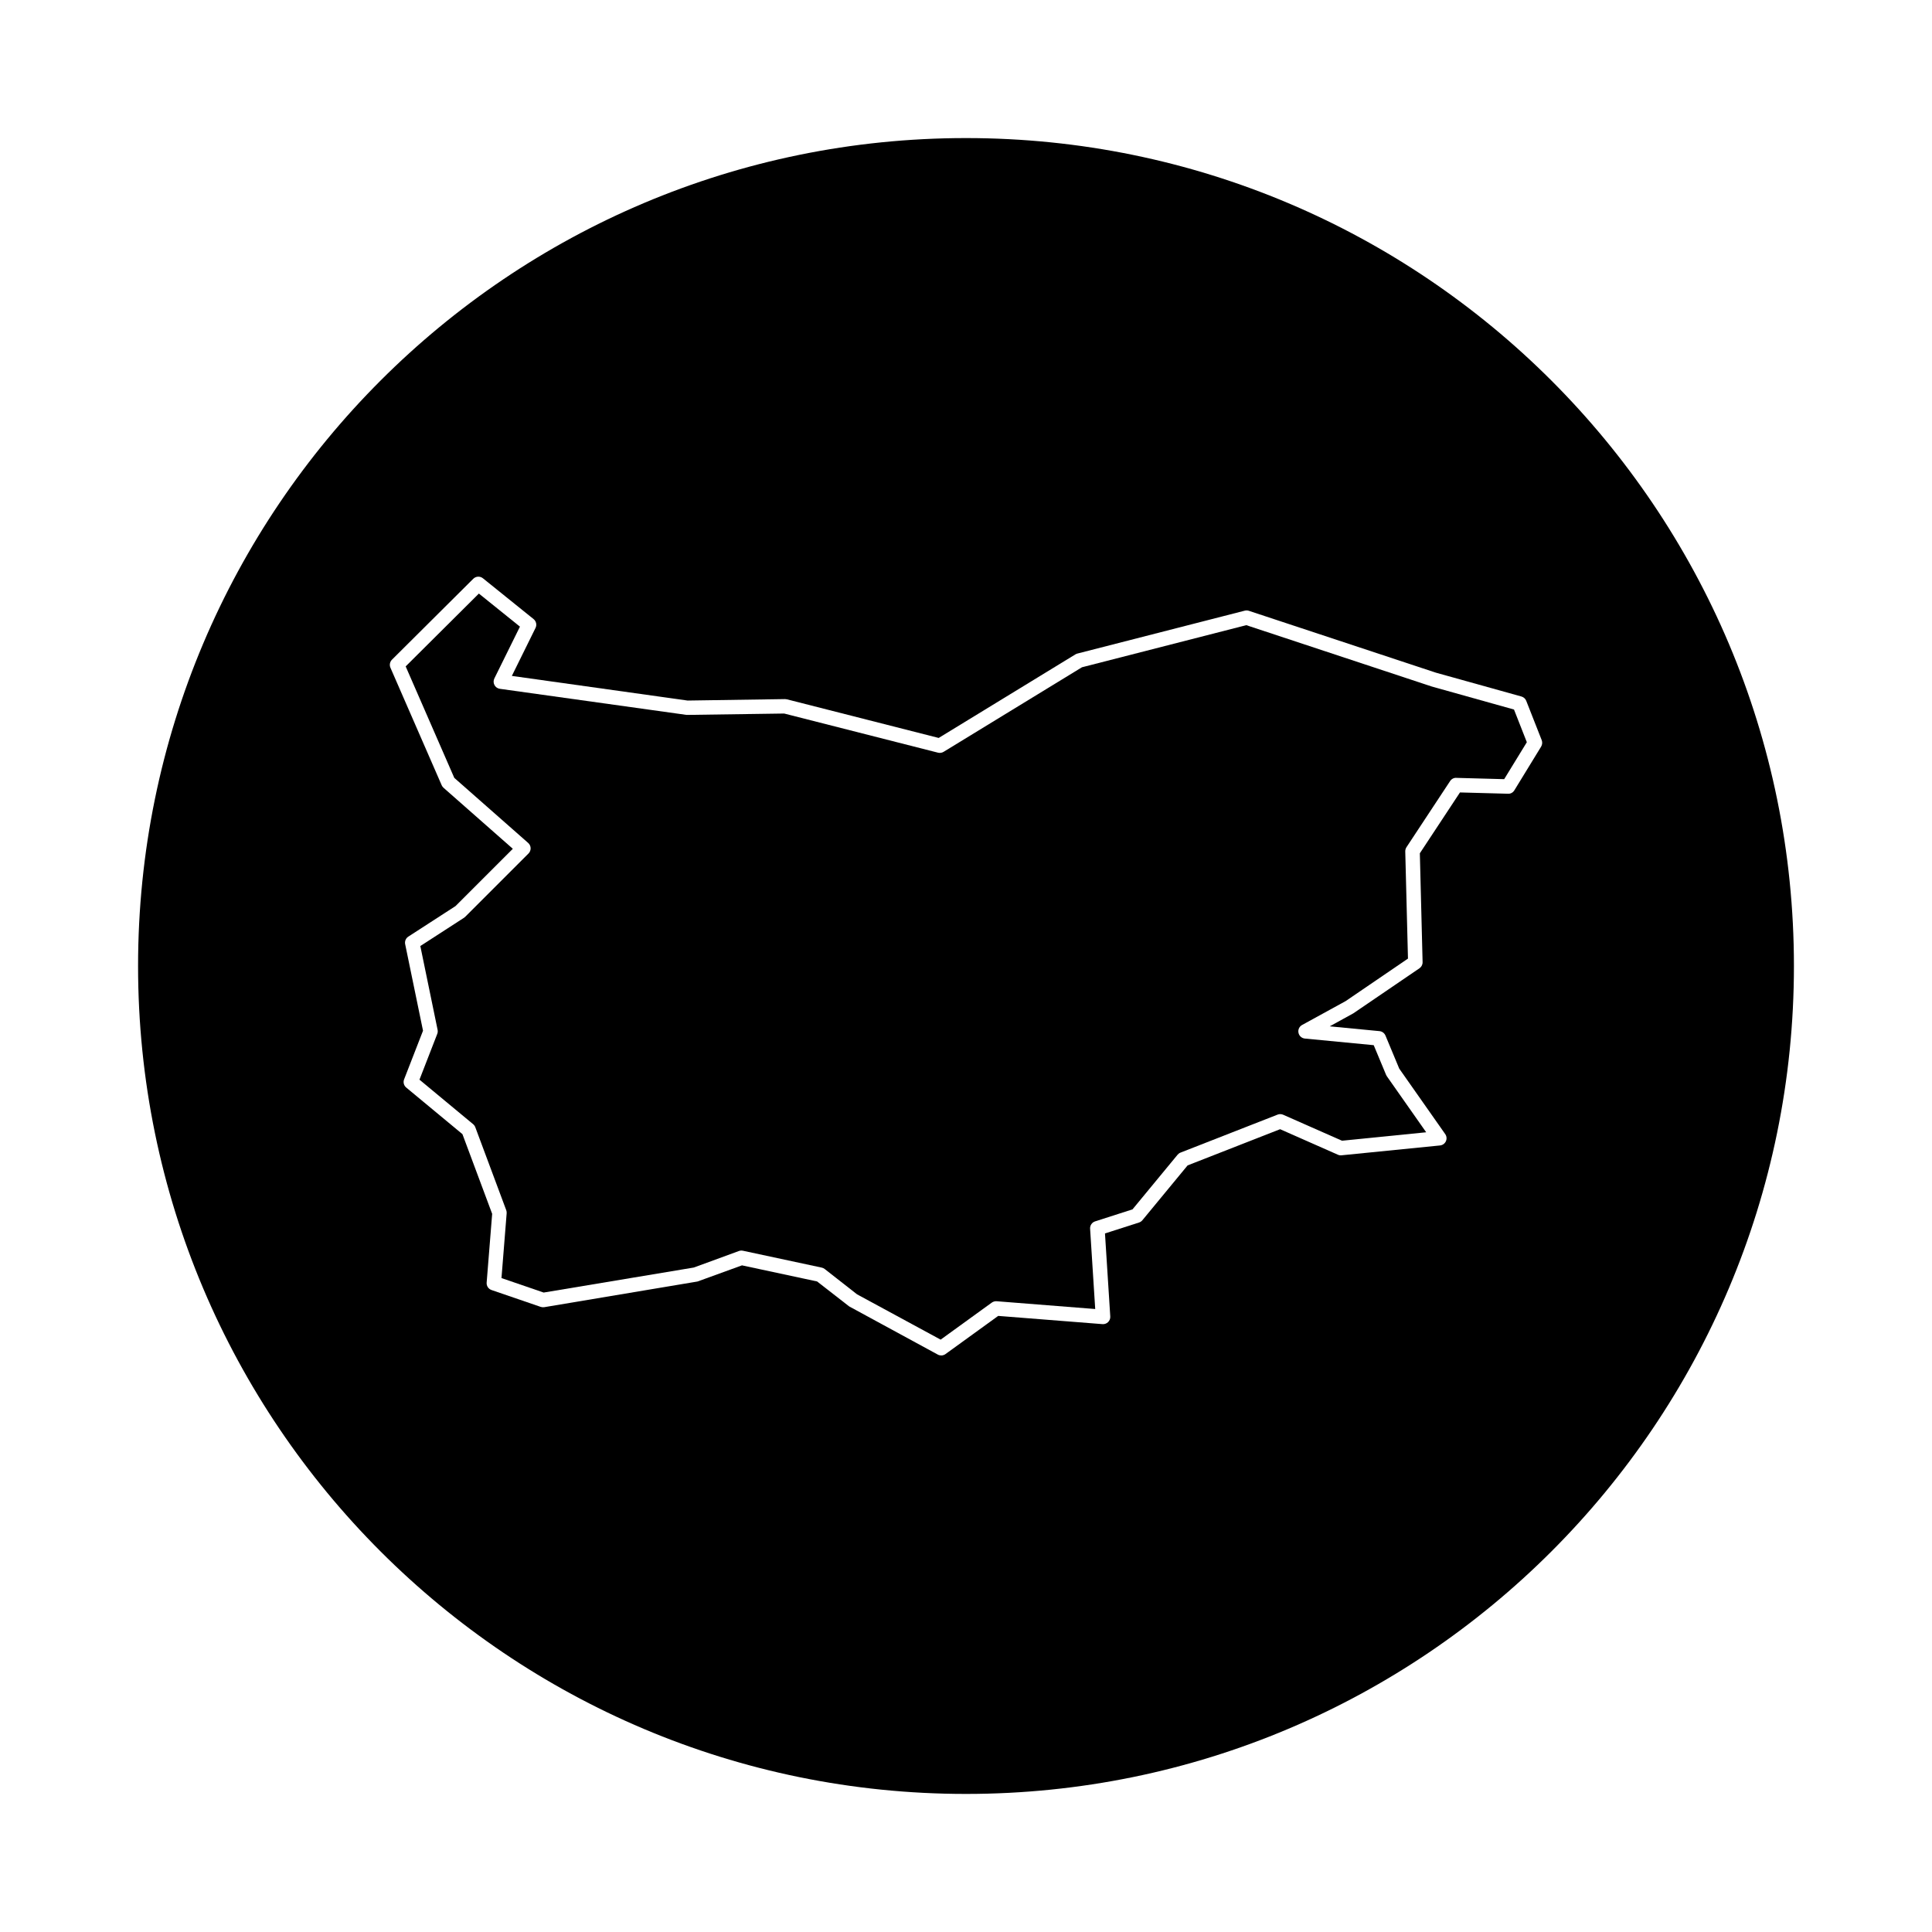
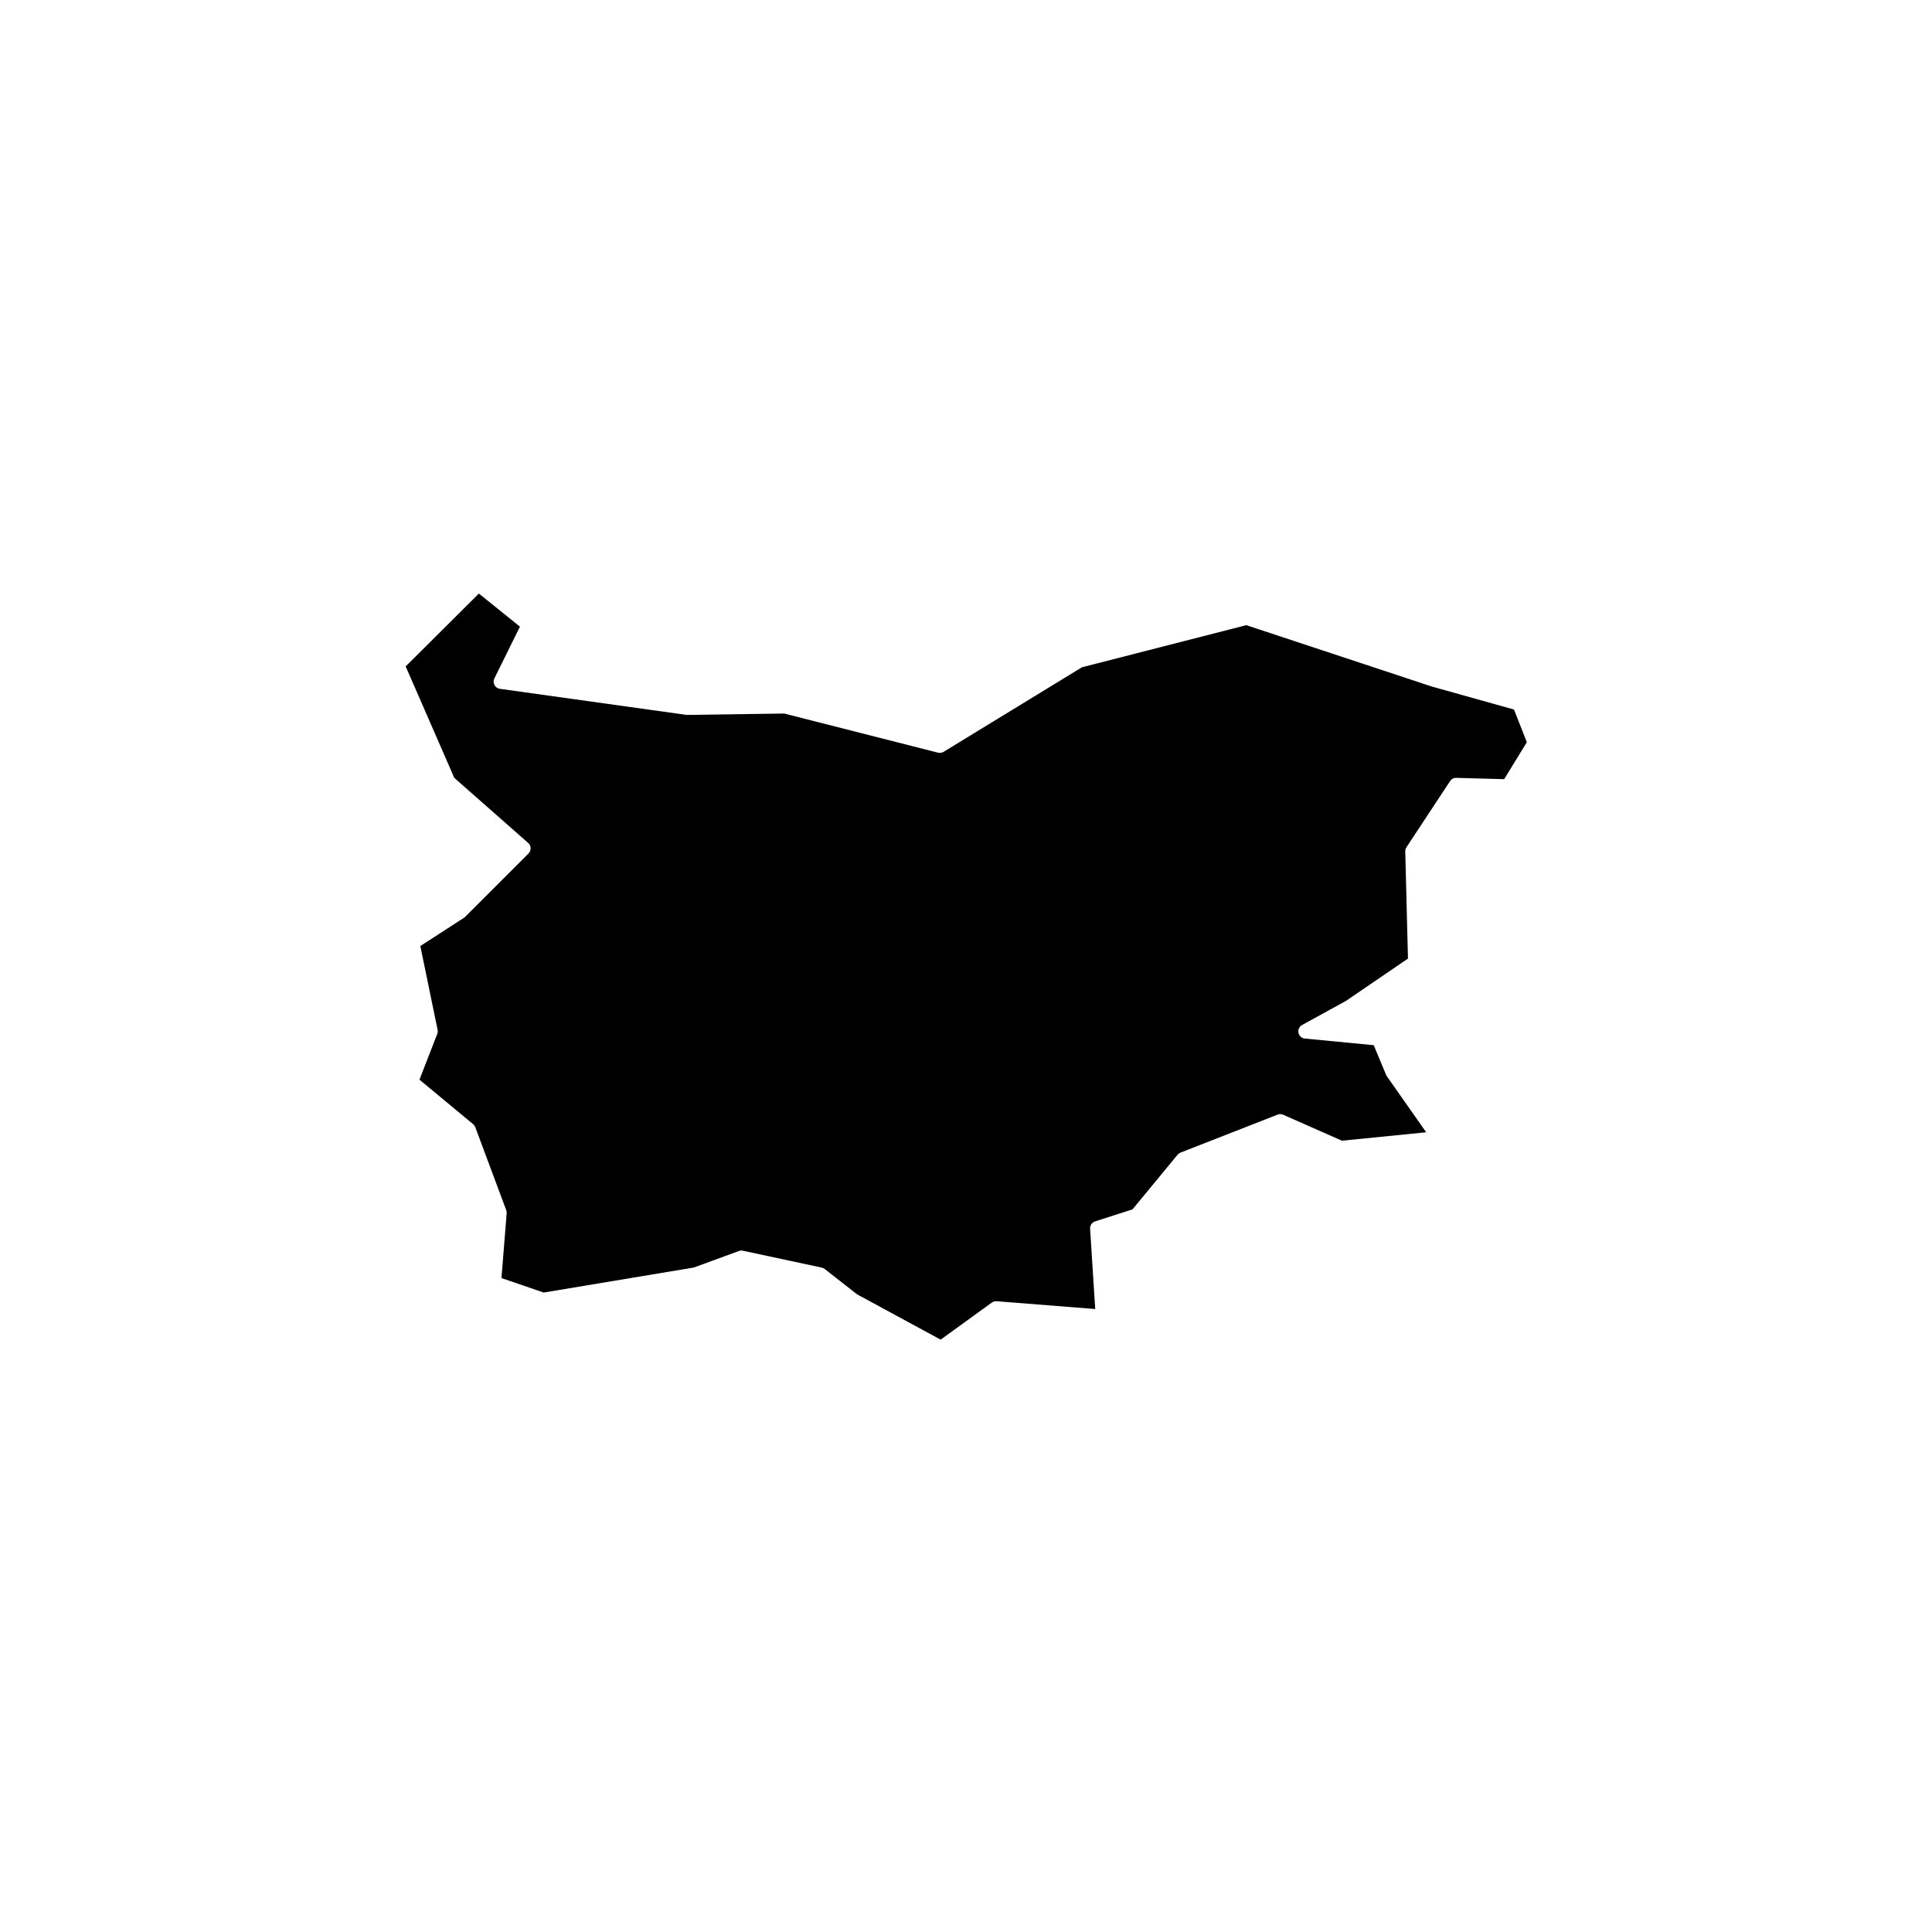
<svg xmlns="http://www.w3.org/2000/svg" fill="#000000" width="800px" height="800px" version="1.1" viewBox="144 144 512 512">
  <g>
    <path d="m523.42 325.93-49.141-16.254-43.551 11.16-36.664 22.41c-0.441 0.266-0.984 0.352-1.477 0.223l-40.77-10.375-25.844 0.367-49.508-6.918c-0.609-0.086-1.145-0.457-1.43-1.004-0.289-0.543-0.297-1.199-0.02-1.75l6.777-13.719-10.883-8.766-19.402 19.301 12.883 29.539 19.578 17.242c0.398 0.352 0.637 0.852 0.656 1.379 0.016 0.527-0.188 1.043-0.562 1.422l-16.777 16.777c-0.098 0.098-0.203 0.18-0.316 0.258l-11.578 7.488 4.578 22.203c0.074 0.363 0.047 0.742-0.09 1.082l-4.715 12.133 14.219 11.793c0.258 0.211 0.453 0.492 0.574 0.805l8.203 21.996c0.098 0.262 0.137 0.543 0.109 0.828l-1.371 17.156 11.18 3.836 39.785-6.629 11.961-4.383c0.211-0.074 0.434-0.117 0.656-0.117 0.137 0 0.273 0.016 0.402 0.047l20.883 4.473c0.289 0.059 0.551 0.188 0.785 0.367l8.574 6.711 22.156 12.012 13.562-9.82c0.367-0.266 0.84-0.387 1.273-0.359l26.129 2.062-1.355-21.277c-0.055-0.875 0.492-1.684 1.328-1.949l9.91-3.184 11.945-14.48c0.211-0.25 0.48-0.449 0.781-0.562l25.723-10.066c0.48-0.188 1.012-0.172 1.477 0.031l15.574 6.879 22.328-2.231-10.418-14.836c-0.082-0.109-0.145-0.238-0.203-0.363l-3.285-7.883-18.238-1.754c-0.84-0.082-1.527-0.695-1.699-1.527-0.172-0.828 0.215-1.668 0.957-2.07l11.559-6.34 16.5-11.254-0.719-28.398c-0.004-0.395 0.102-0.777 0.316-1.109l11.559-17.523c0.363-0.559 0.988-0.91 1.652-0.863l12.688 0.344 6.004-9.793-3.402-8.66z" />
-     <path d="m400 180.59c-121.18 0-219.41 98.234-219.41 219.41 0 121.18 98.234 219.41 219.41 219.41s219.41-98.234 219.41-219.41-98.238-219.41-219.41-219.41zm152.41 161.28-7.082 11.559c-0.359 0.59-0.961 0.957-1.691 0.918l-12.727-0.344-10.637 16.125 0.73 28.844c0.016 0.656-0.301 1.27-0.84 1.637l-17.523 11.941-6.254 3.438 13.184 1.27c0.707 0.066 1.316 0.52 1.594 1.176l3.648 8.758 12.188 17.355c0.395 0.559 0.457 1.285 0.176 1.898-0.289 0.621-0.875 1.043-1.559 1.113l-26.098 2.609c-0.332 0.035-0.672-0.02-0.969-0.156l-15.305-6.762-24.516 9.594-11.984 14.531c-0.23 0.281-0.543 0.492-0.891 0.605l-9.023 2.898 1.402 21.996c0.035 0.555-0.172 1.098-0.57 1.492-0.395 0.387-0.953 0.59-1.496 0.543l-27.629-2.18-13.969 10.113c-0.332 0.242-0.727 0.367-1.125 0.367-0.316 0-0.629-0.074-0.918-0.23l-23.488-12.766-8.496-6.613-19.91-4.266-11.785 4.281-40.605 6.801c-0.316 0.051-0.641 0.02-0.938-0.074l-13.047-4.473c-0.832-0.289-1.359-1.094-1.289-1.969l1.461-18.219-7.879-21.121-14.895-12.348c-0.637-0.527-0.863-1.402-0.562-2.172l5.012-12.891-4.731-22.934c-0.16-0.777 0.172-1.57 0.836-2l12.504-8.09 15.191-15.184-18.363-16.172c-0.211-0.188-0.379-0.418-0.492-0.676l-13.578-31.137c-0.316-0.727-0.156-1.57 0.402-2.133l21.547-21.438c0.691-0.691 1.793-0.75 2.559-0.133l13.422 10.812c0.699 0.562 0.918 1.535 0.52 2.344l-6.277 12.715 46.582 6.531 25.805-0.387c0.172 0.016 0.336 0.02 0.5 0.059l40.23 10.238 36.219-22.137c0.16-0.102 0.344-0.176 0.523-0.223l44.371-11.371c0.359-0.086 0.734-0.082 1.078 0.035l49.59 16.402 22.652 6.312c0.578 0.16 1.055 0.586 1.273 1.145l4.106 10.438c0.207 0.551 0.148 1.188-0.164 1.699z" />
  </g>
</svg>